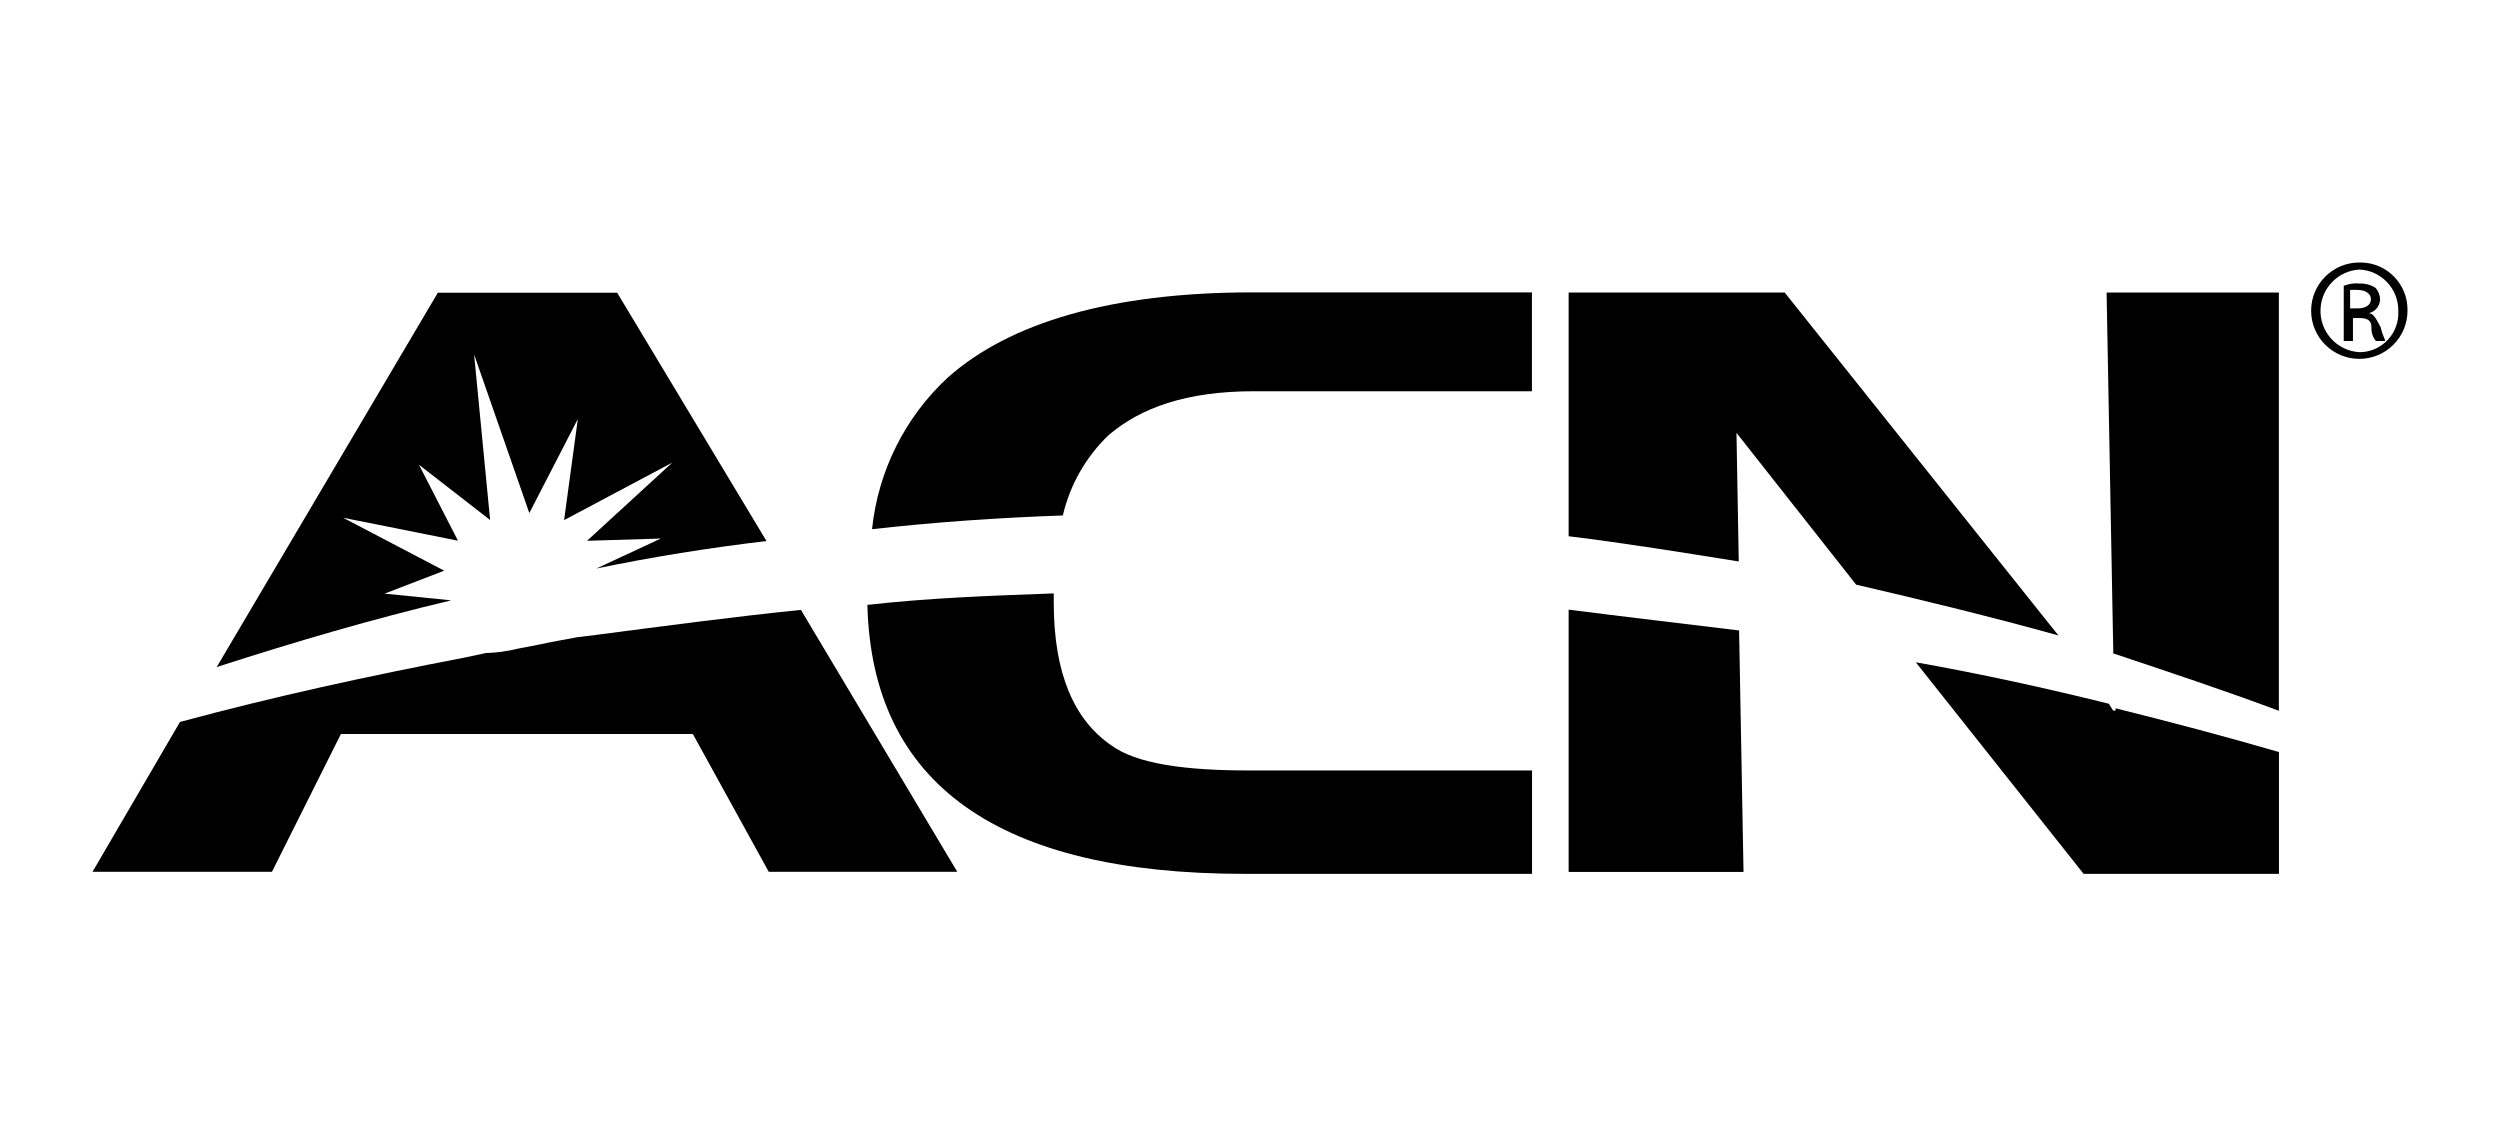
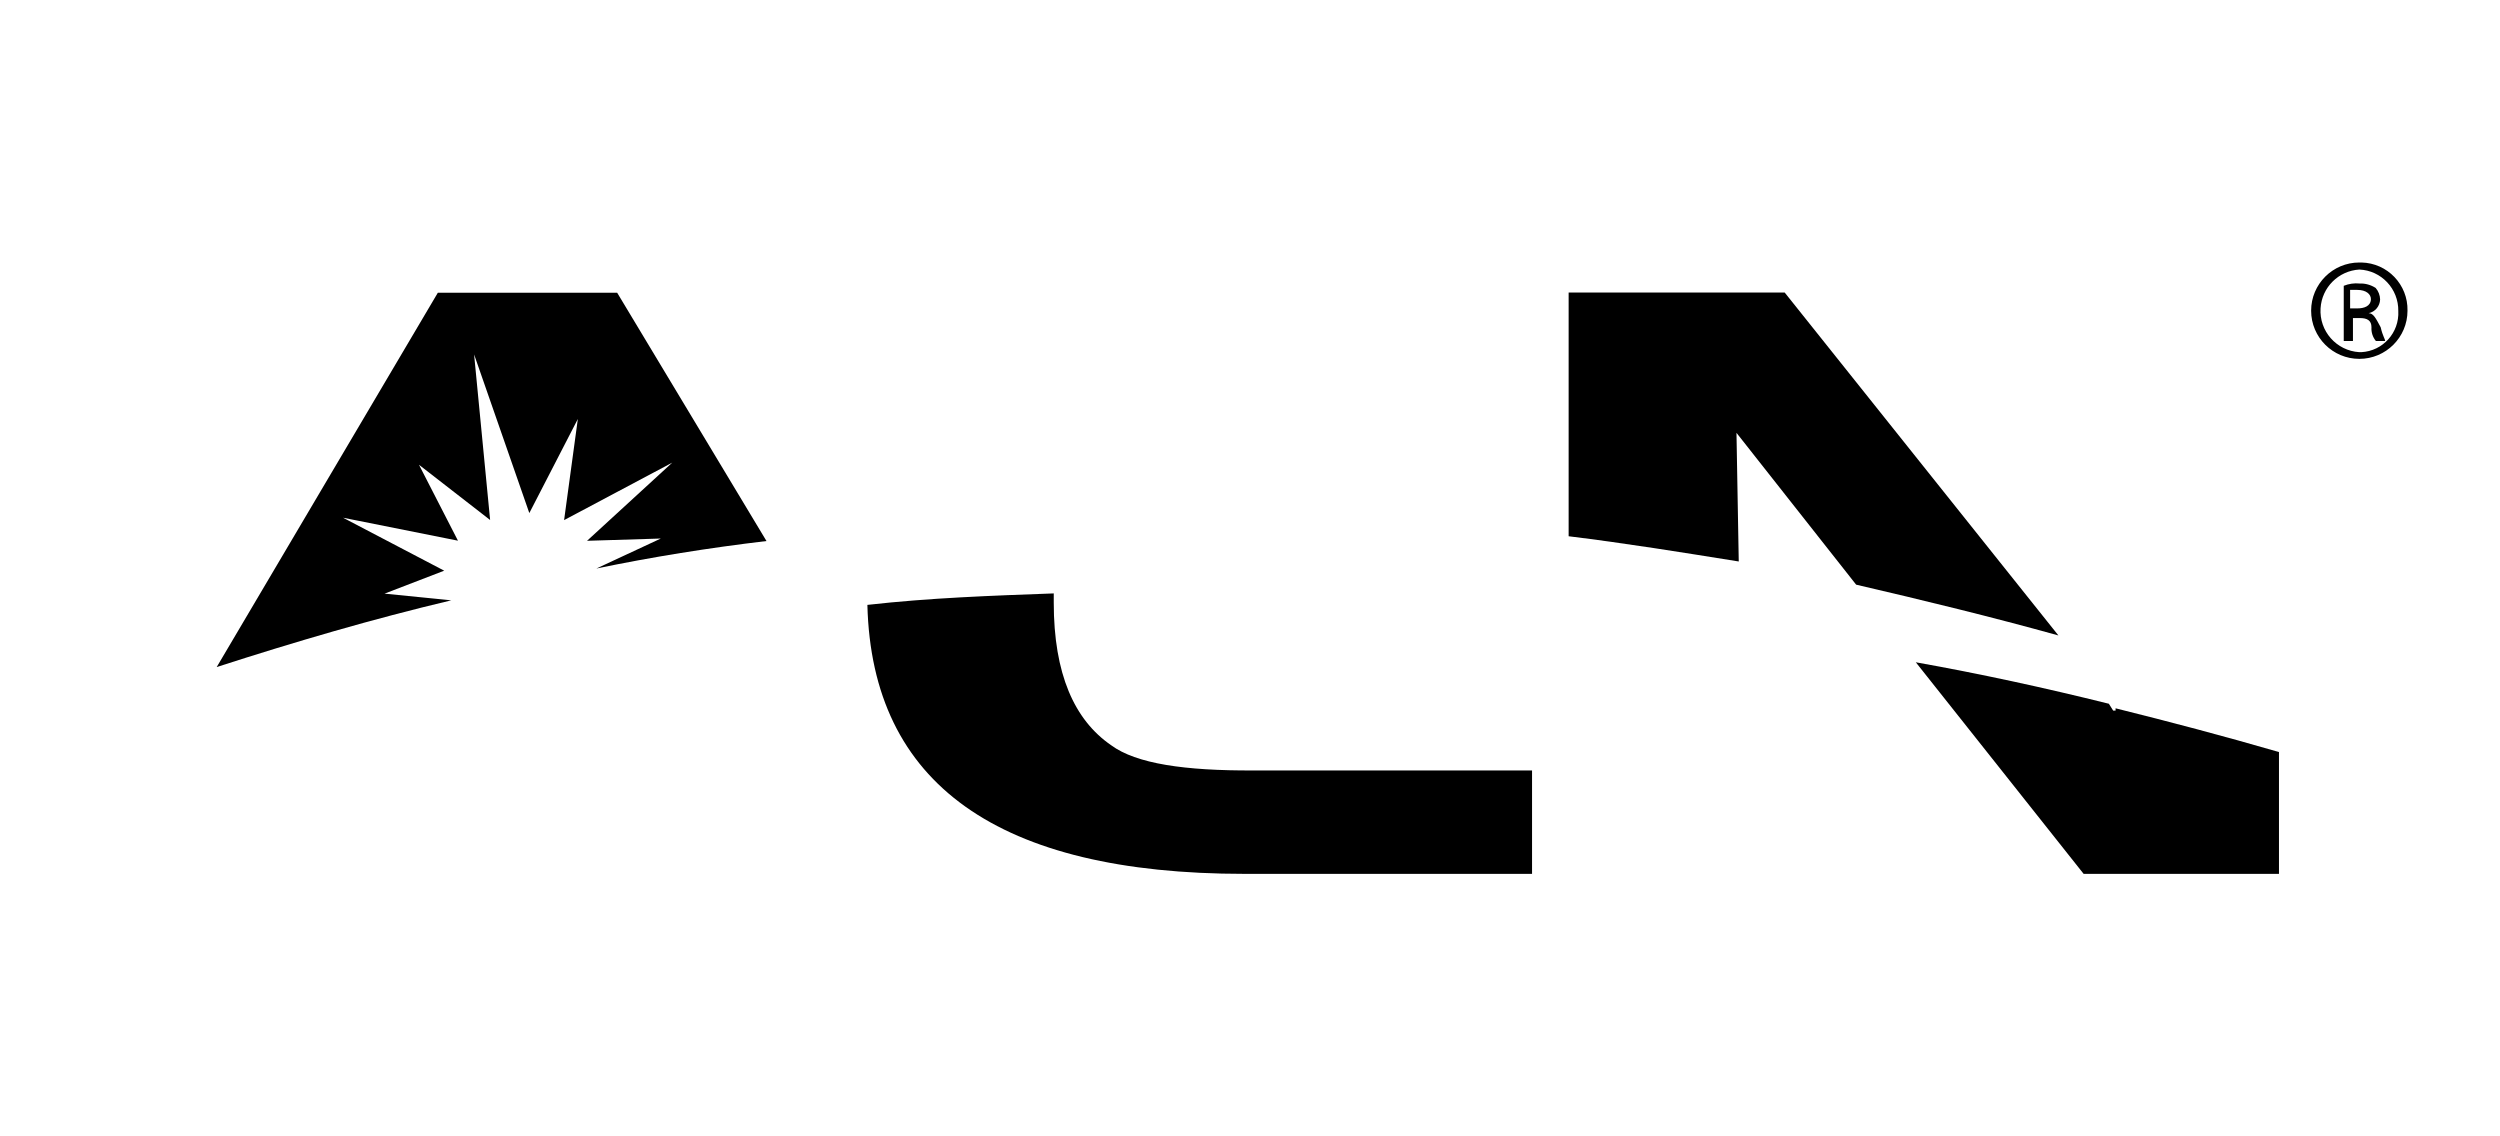
<svg xmlns="http://www.w3.org/2000/svg" id="Layer_1" x="0px" y="0px" viewBox="0 0 220 100" style="enable-background:new 0 0 220 100;" xml:space="preserve">
  <g id="ACNLOGO-01" transform="translate(-7.8 -10.5)">
    <path id="Path_19" d="M215.42,33.6c-2.34,0-4.24,1.9-4.24,4.24s1.9,4.24,4.24,4.24s4.24-1.9,4.24-4.24  c0.05-2.29-1.76-4.19-4.05-4.24C215.55,33.6,215.48,33.6,215.42,33.6z M215.42,41.49c-2.01-0.12-3.54-1.85-3.41-3.86  c0.11-1.84,1.58-3.3,3.41-3.41c1.94,0.08,3.46,1.7,3.43,3.65c0.1,1.9-1.35,3.52-3.25,3.62C215.54,41.49,215.48,41.49,215.42,41.49z   M216.24,38.06c0.58-0.12,0.99-0.62,1.01-1.21c-0.01-0.37-0.15-0.73-0.39-1.01c-0.42-0.27-0.91-0.41-1.4-0.39  c-0.48-0.05-0.96,0.02-1.41,0.2v4.86h0.81v-2.02h0.62c0.62,0,1.01,0.2,1.01,0.81c-0.03,0.44,0.11,0.87,0.39,1.21h0.81  c0-0.2-0.2-0.39-0.39-1.21C216.85,38.46,216.65,38.07,216.24,38.06L216.24,38.06z M215.23,37.64h-0.62v-1.63h0.62  c0.81,0,1.21,0.39,1.21,0.81C216.43,37.45,215.84,37.64,215.23,37.64z" />
    <path id="Path_20" d="M41.64,62.74l5.25-2.02l-8.9-4.66l10.11,2.02l-3.43-6.68l6.26,4.86l-1.41-14.57l4.86,13.96l4.27-8.28  l-1.21,8.9l9.52-5.06l-7.5,6.88l6.49-0.2l-5.67,2.64c4.86-1.01,9.91-1.82,14.97-2.42L62.11,36.26H46.33L26.87,69.2  c6.88-2.22,13.76-4.24,20.64-5.87L41.64,62.74z" />
-     <path id="Path_21" d="M60.26,66.37l-1.63,0.2c-1.01,0.2-2.22,0.39-3.23,0.62l-2.02,0.39c-0.93,0.23-1.88,0.36-2.84,0.39l-1.82,0.39  c-8.51,1.63-16.79,3.43-25.08,5.67l-7.7,13.19h15.79l6.07-12.13h30.97l6.68,12.13h16.59L78.28,64.17  C72.39,64.77,66.32,65.58,60.26,66.37z" />
-     <path id="Path_22" d="M91.22,43.71c-3.78,3.49-6.15,8.25-6.68,13.36c5.47-0.62,11.12-1.01,16.79-1.21c0.63-2.7,2.03-5.16,4.04-7.08  c2.84-2.42,6.88-3.85,12.75-3.85h24.49v-8.7h-24.68C105.58,36.24,96.67,38.88,91.22,43.71L91.22,43.71z" />
    <path id="Path_23" d="M105.58,76.08c-3.23-2.22-5.05-6.26-5.05-12.55v-0.81c-5.47,0.2-10.92,0.39-16.4,1.01  c0.39,15.78,11.54,23.67,33.19,23.67h25.3v-9.1h-24.49C112.06,78.33,107.79,77.71,105.58,76.08L105.58,76.08z" />
-     <path id="Path_24" d="M193.18,36.24L193.77,68c4.86,1.63,9.71,3.23,14.57,5.05V36.24H193.18z" />
    <path id="Path_25" d="M193.77,73.05l-0.39-0.62c-5.67-1.41-11.32-2.64-16.99-3.65l14.77,18.62h17.19V76.68  c-4.86-1.41-9.52-2.64-14.38-3.85v0.2h-0.2L193.77,73.05z" />
    <path id="Path_26" d="M164.85,36.24h-19.01v21.45c5.05,0.62,9.91,1.41,14.97,2.22l-0.2-11.32l10.53,13.36  c6.07,1.41,11.93,2.84,17.8,4.47L164.85,36.24z" />
-     <path id="Path_27" d="M145.84,64.15v23.08h15.39l-0.39-21.25C155.75,65.36,150.7,64.77,145.84,64.15L145.84,64.15z" />
  </g>
</svg>